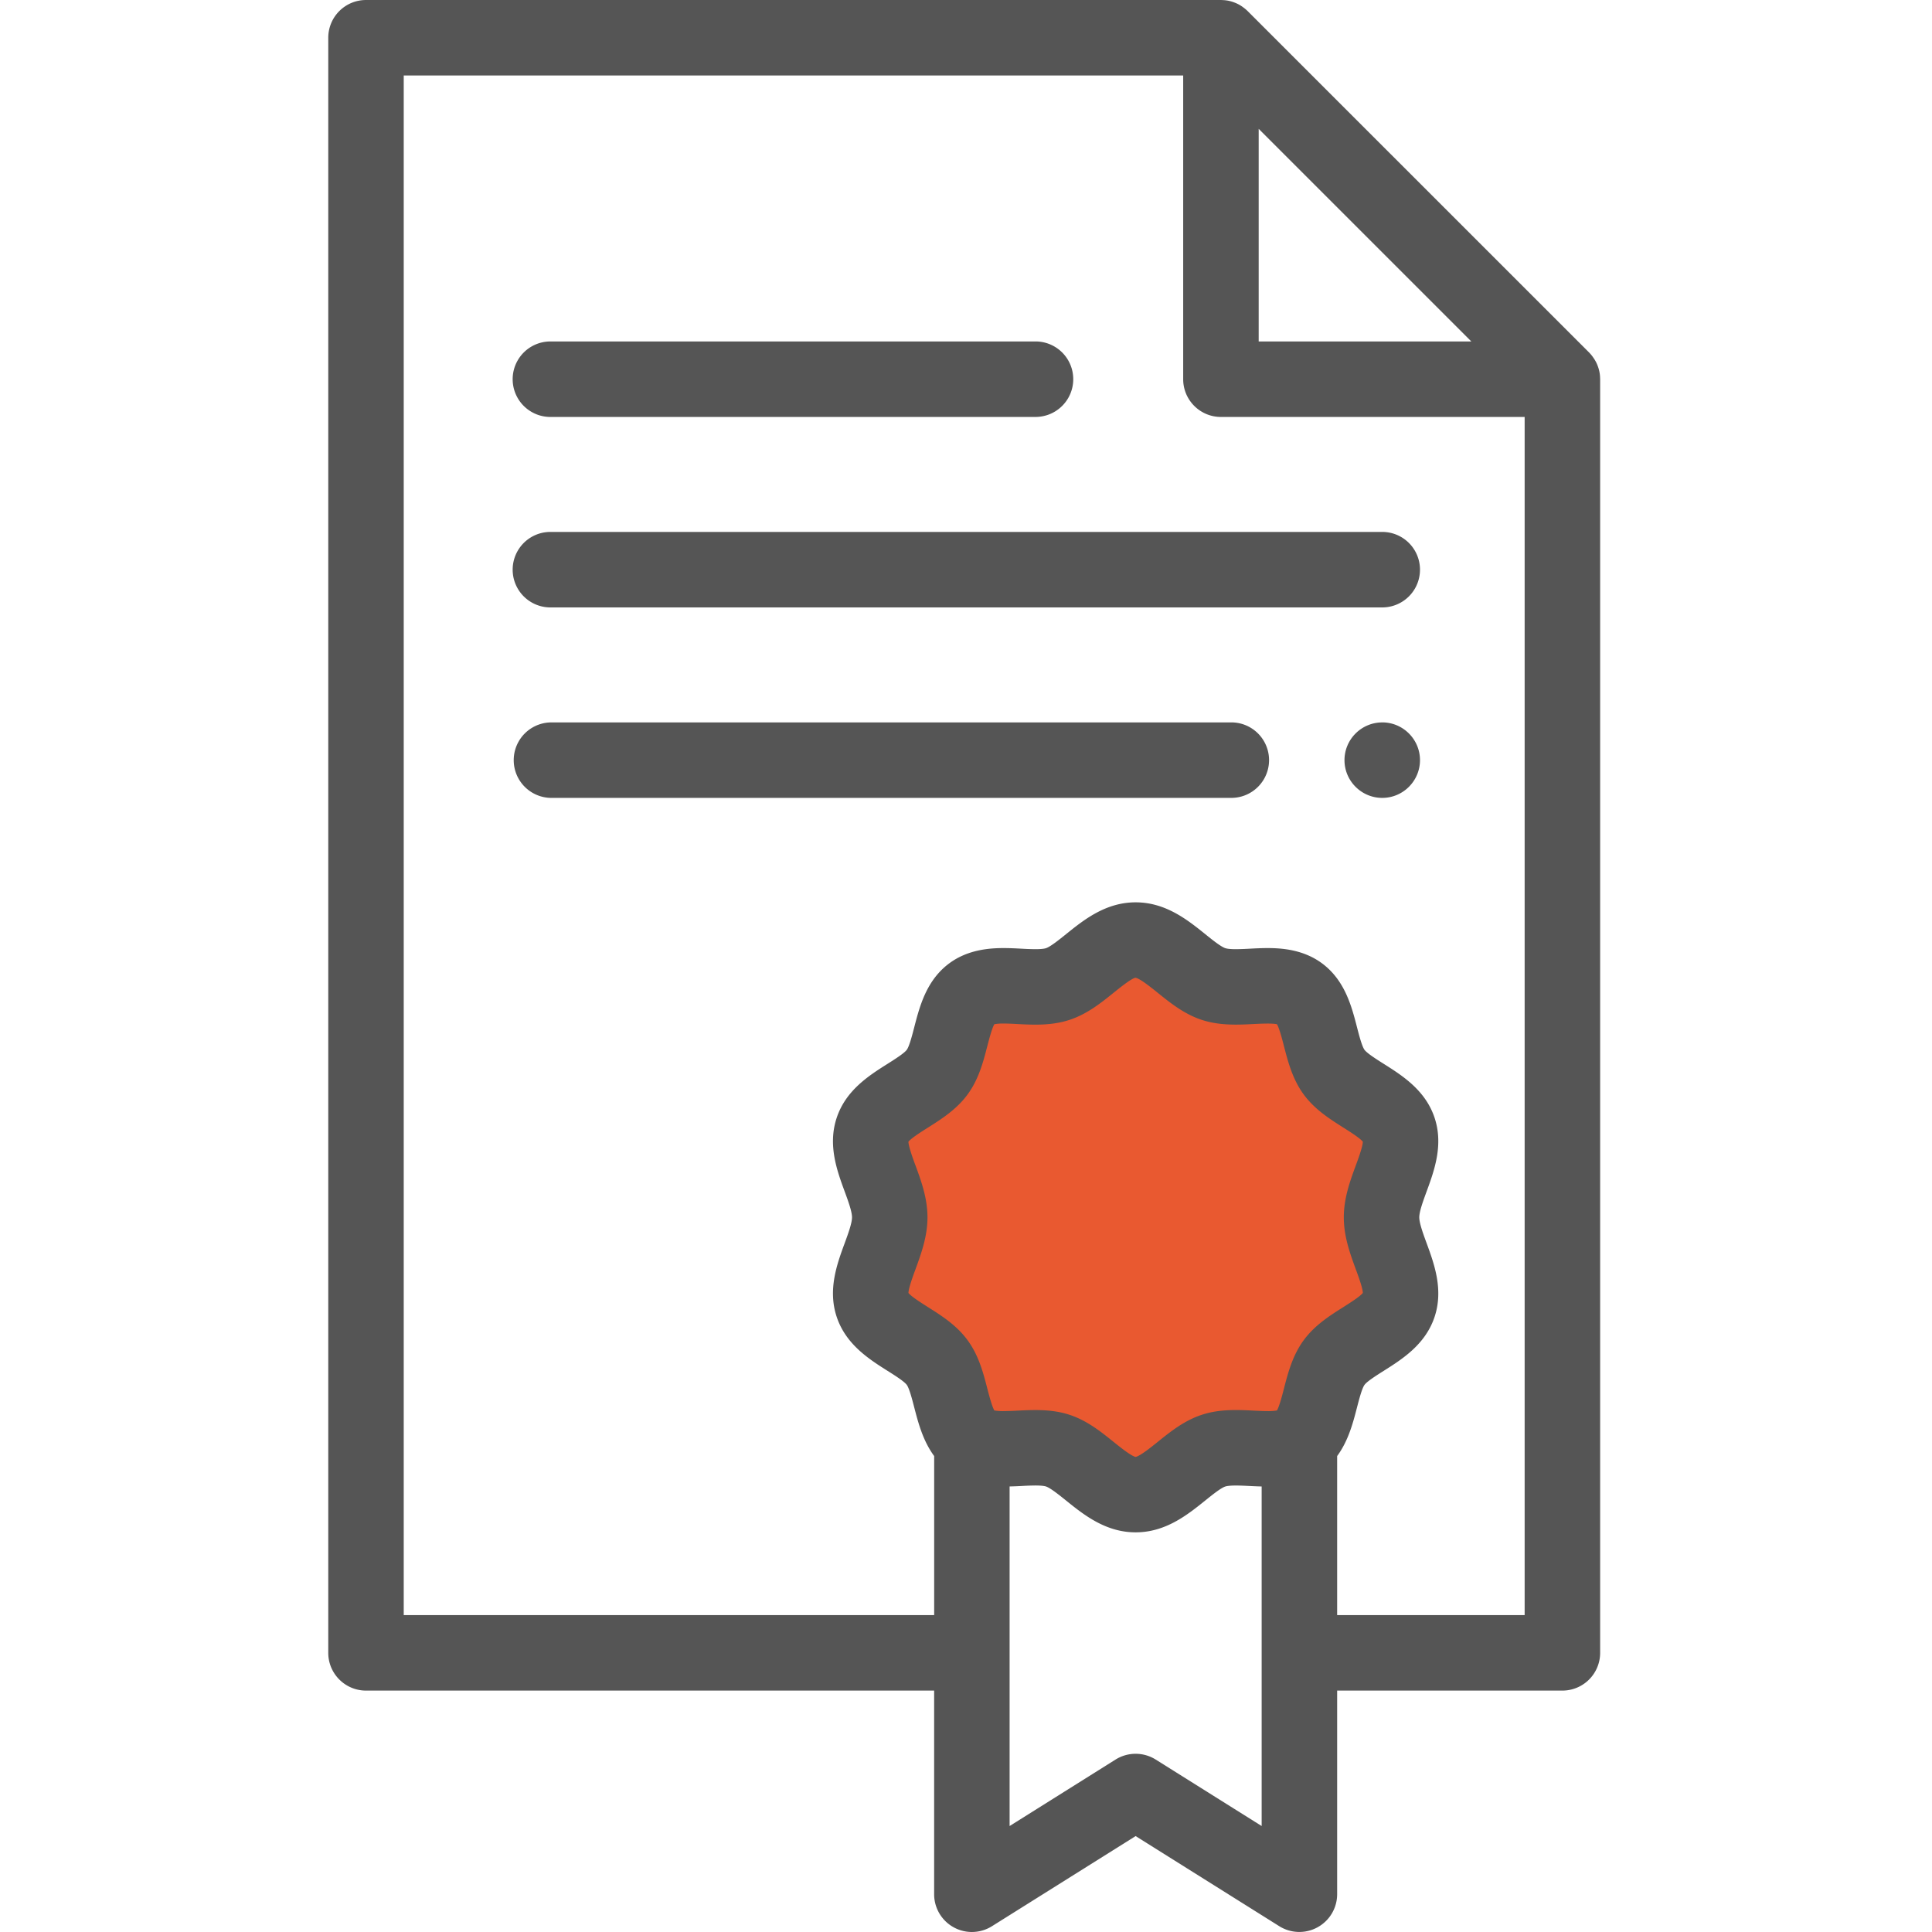
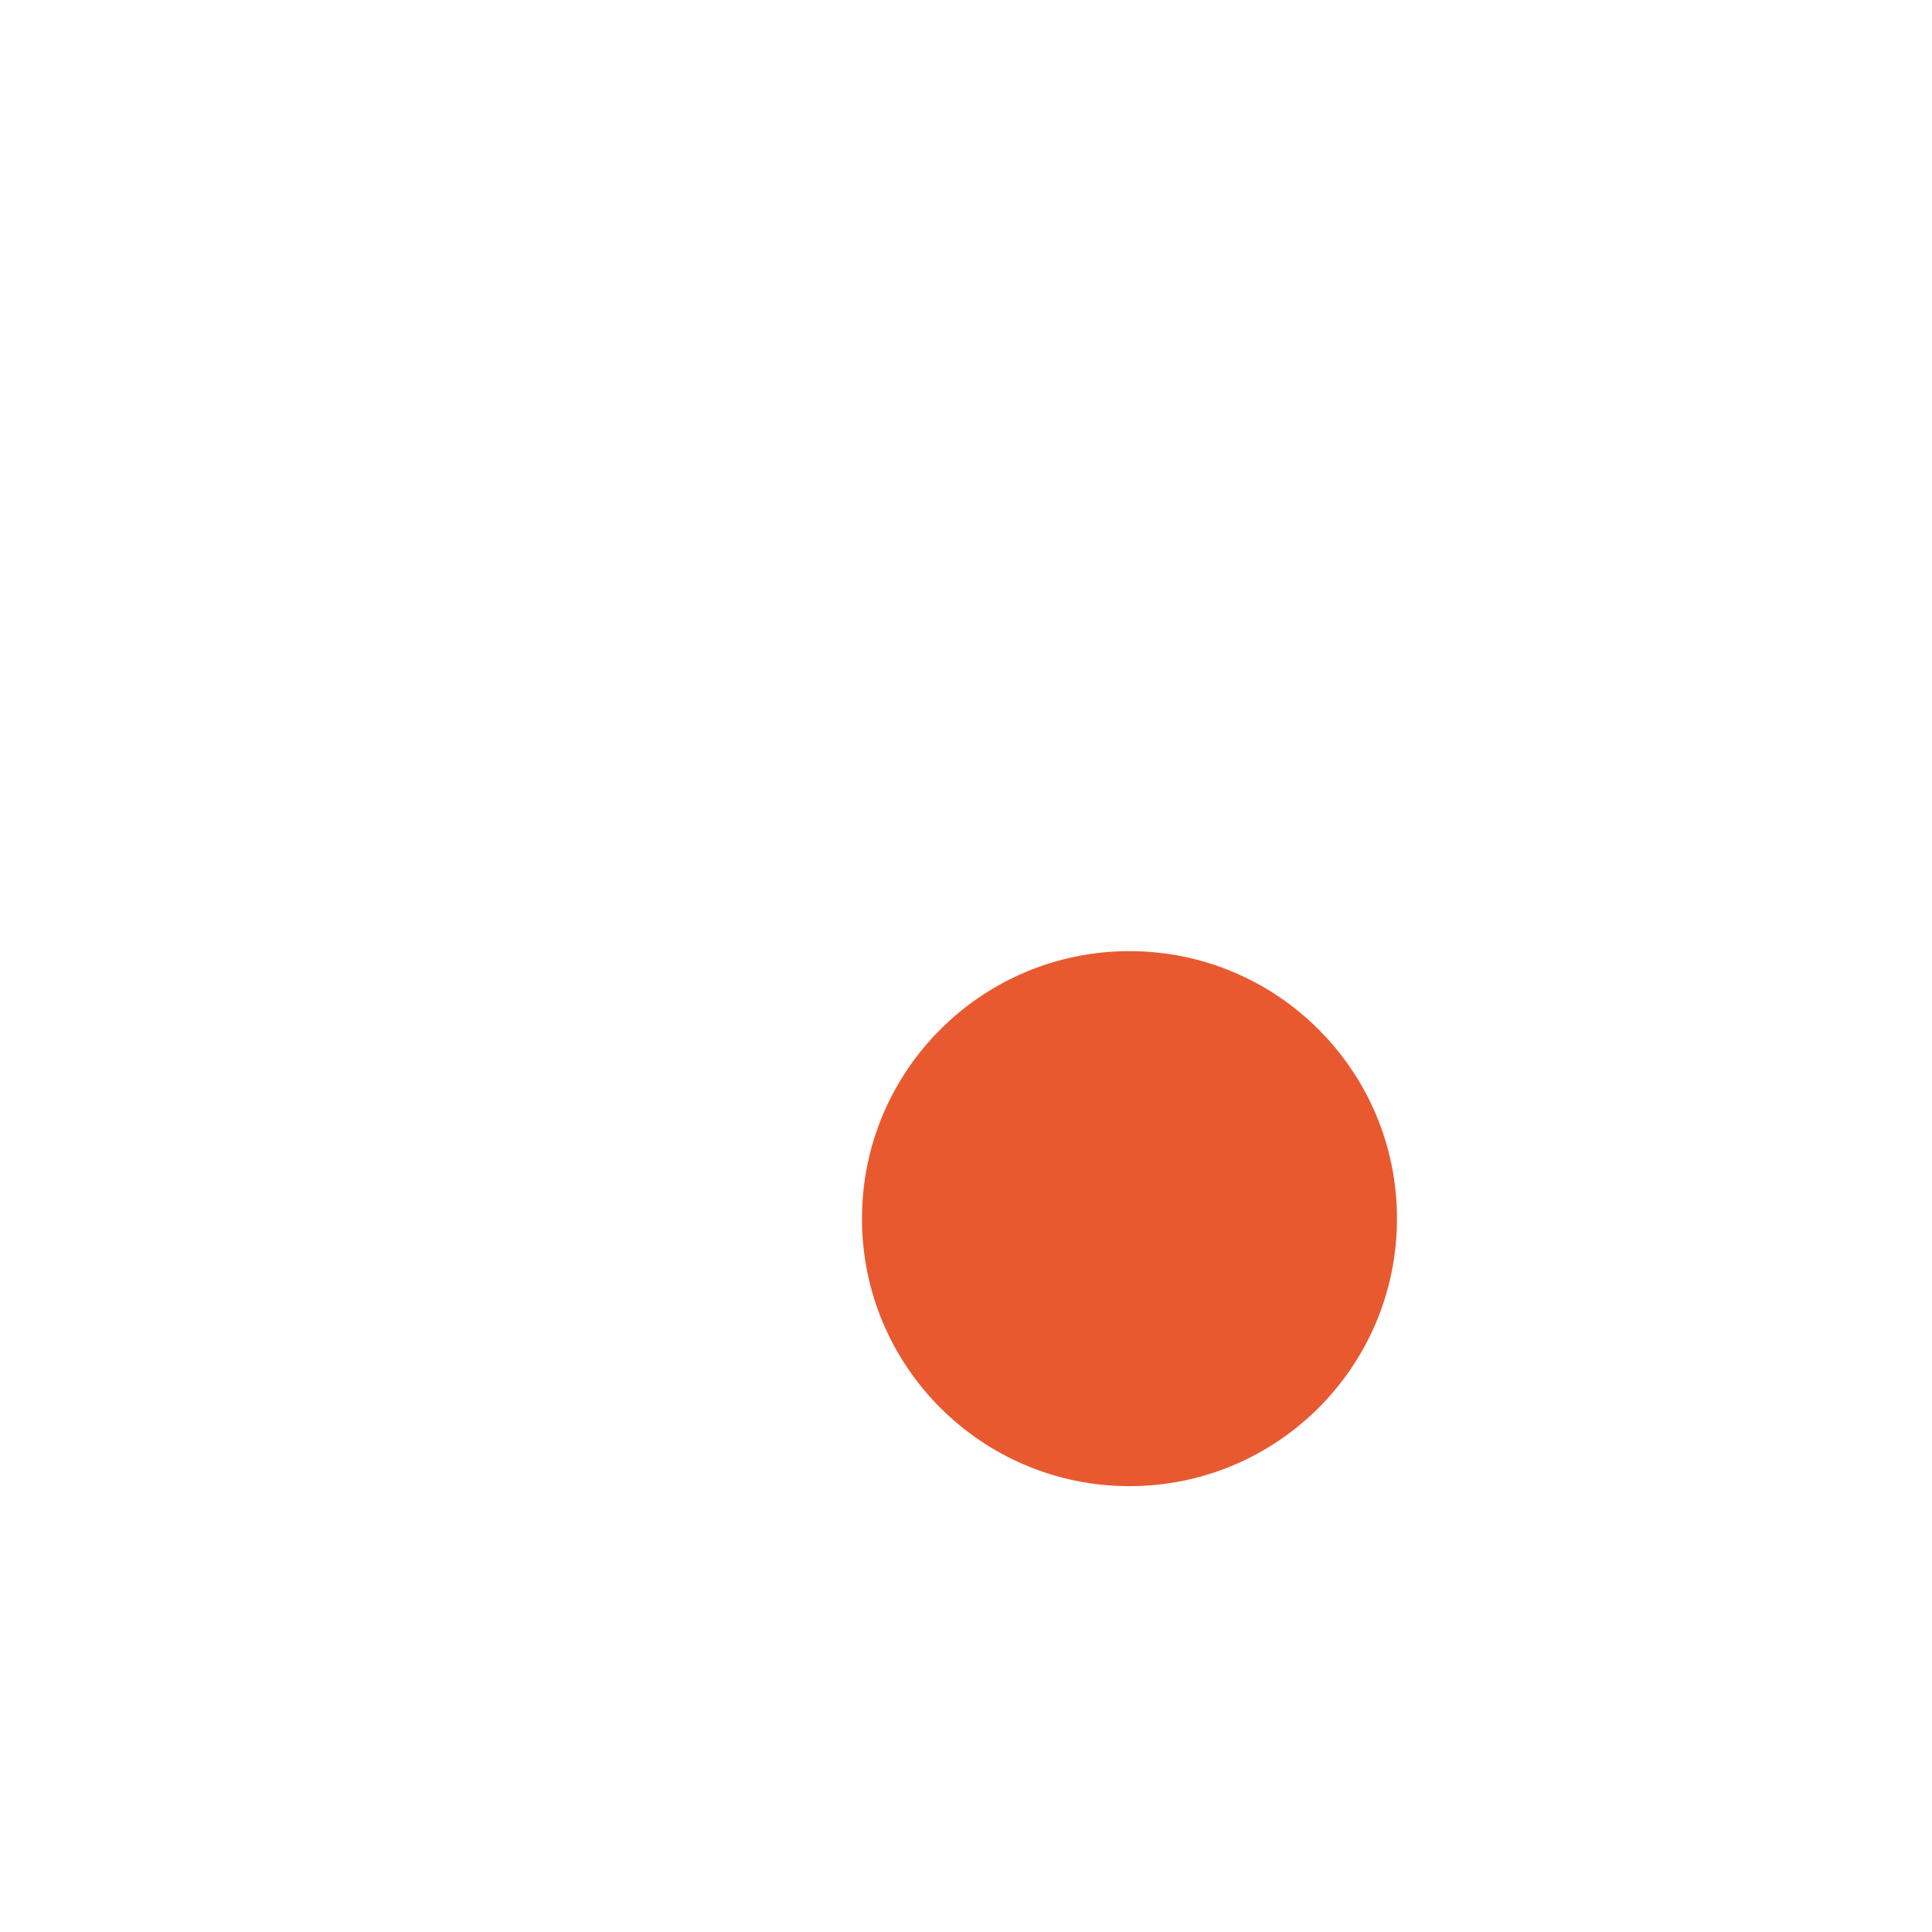
<svg xmlns="http://www.w3.org/2000/svg" width="65" height="65" viewBox="0 0 65 65" fill="none">
  <circle cx="38" cy="41" r="9" fill="#E95930" />
-   <path fill-rule="evenodd" clip-rule="evenodd" d="M53.833 12.715a1.158 1.158 0 00-.022-.205 1.327 1.327 0 00-.12-.34l-.005-.008a1.245 1.245 0 00-.088-.14l-.024-.034a1.27 1.27 0 00-.11-.128L41.975.372a1.288 1.288 0 00-.128-.11l-.034-.025a1.2 1.2 0 00-.139-.088l-.01-.005a1.338 1.338 0 00-.339-.12 1.346 1.346 0 00-.163-.02l-.041-.002L41.078 0H12.314a1.27 1.27 0 00-1.27 1.27v54.338c0 .702.57 1.27 1.27 1.27h19.114v6.852a1.27 1.27 0 001.944 1.076l4.835-3.033 4.835 3.033a1.272 1.272 0 001.945-1.076v-6.852h7.578a1.27 1.27 0 001.27-1.27v-42.85l-.002-.043zm-11.486-8.38l7.154 7.153h-7.154V4.335zM30.801 39.212c-.089-.242-.234-.639-.238-.8.1-.124.444-.341.655-.474.452-.286.965-.61 1.336-1.117.376-.512.529-1.104.663-1.626.06-.228.155-.596.236-.736a1.59 1.59 0 01.314-.023c.142 0 .3.008.468.017.192.01.39.02.598.02.457 0 .826-.052 1.16-.164.585-.194 1.053-.57 1.466-.903.228-.184.61-.491.742-.51.146.019.527.326.755.51.413.332.88.709 1.466.903.334.112.703.163 1.16.163.207 0 .406-.01.598-.02.168-.008.326-.015.468-.015.176 0 .269.012.314.022.081.14.177.508.235.736.135.522.288 1.114.664 1.626.371.507.884.83 1.337 1.117.21.133.554.35.653.473-.003.162-.148.559-.237.801-.19.514-.403 1.097-.403 1.744 0 .646.214 1.23.402 1.744.09.242.235.639.238.8-.099.124-.443.34-.653.474-.453.286-.966.61-1.337 1.117-.376.512-.529 1.104-.664 1.626-.058.227-.154.596-.235.736a1.65 1.65 0 01-.314.022c-.142 0-.3-.008-.468-.016-.192-.01-.39-.02-.597-.02-.458 0-.827.052-1.161.164-.585.194-1.053.571-1.466.903-.224.181-.6.482-.749.51-.149-.028-.523-.329-.748-.51-.413-.332-.88-.709-1.465-.903-.335-.112-.704-.163-1.161-.163-.207 0-.406.01-.598.019a9.558 9.558 0 01-.468.016 1.66 1.66 0 01-.314-.022c-.081-.14-.176-.508-.236-.736-.134-.522-.287-1.114-.663-1.626-.37-.507-.884-.831-1.337-1.117-.21-.133-.554-.35-.653-.473.003-.162.149-.559.238-.801.188-.515.402-1.098.402-1.744 0-.647-.214-1.23-.402-1.744zm11.647 22.223l-3.566-2.237a1.273 1.273 0 00-1.35 0l-3.565 2.237V50.01c.135-.003.267-.008.396-.015a9.06 9.06 0 01.47-.017c.225 0 .321.021.358.033.151.051.442.285.676.473.592.477 1.33 1.07 2.34 1.07 1.011 0 1.748-.593 2.341-1.07.234-.188.524-.422.675-.472.038-.012.134-.033.359-.033.143 0 .302.008.47.016.129.007.261.012.395.016v11.424zm2.539-7.096v-5.352c.377-.512.535-1.12.668-1.635.07-.27.166-.641.253-.76s.41-.323.645-.471c.625-.395 1.403-.887 1.712-1.816.305-.917-.013-1.783-.268-2.48-.116-.315-.247-.674-.247-.87 0-.195.131-.553.247-.869.255-.696.573-1.563.268-2.48-.309-.928-1.087-1.42-1.712-1.815-.235-.148-.558-.353-.645-.47-.087-.12-.183-.49-.253-.761-.182-.707-.41-1.587-1.187-2.157-.619-.453-1.335-.506-1.82-.506-.206 0-.404.01-.596.02a9.654 9.654 0 01-.47.017c-.225 0-.321-.021-.358-.034-.151-.05-.442-.284-.675-.472-.593-.477-1.331-1.07-2.342-1.07-1.01 0-1.748.593-2.34 1.07-.234.188-.524.422-.675.472-.037.013-.134.034-.36.034a9.11 9.11 0 01-.47-.017c-.19-.01-.389-.02-.595-.02-.485 0-1.201.053-1.82.506-.778.57-1.005 1.45-1.188 2.157-.07.27-.165.641-.252.76-.087.118-.41.322-.646.471-.625.395-1.402.887-1.711 1.815-.306.918.012 1.784.268 2.48.116.316.247.674.247.87 0 .195-.131.554-.247.87-.256.696-.574 1.562-.268 2.48.31.928 1.087 1.42 1.711 1.815.236.148.559.353.646.471.087.119.182.49.252.76.134.516.292 1.123.67 1.635v5.352H13.583v-51.8h26.224v10.219c0 .701.569 1.27 1.27 1.27h10.218v40.31h-6.309z" fill="#555" />
-   <path fill-rule="evenodd" clip-rule="evenodd" d="M18.518 14.027h16.356a1.27 1.27 0 000-2.539H18.518a1.27 1.27 0 100 2.54zm27.986 3.869H18.518a1.27 1.27 0 100 2.54h27.986a1.27 1.27 0 100-2.54zm-5.078 6.409H18.518a1.27 1.27 0 000 2.539h22.908a1.27 1.27 0 100-2.54zm5.078 0c-.7 0-1.27.57-1.27 1.27 0 .698.57 1.269 1.27 1.269.7 0 1.27-.57 1.27-1.27 0-.699-.57-1.27-1.27-1.27z" fill="#555" />
</svg>